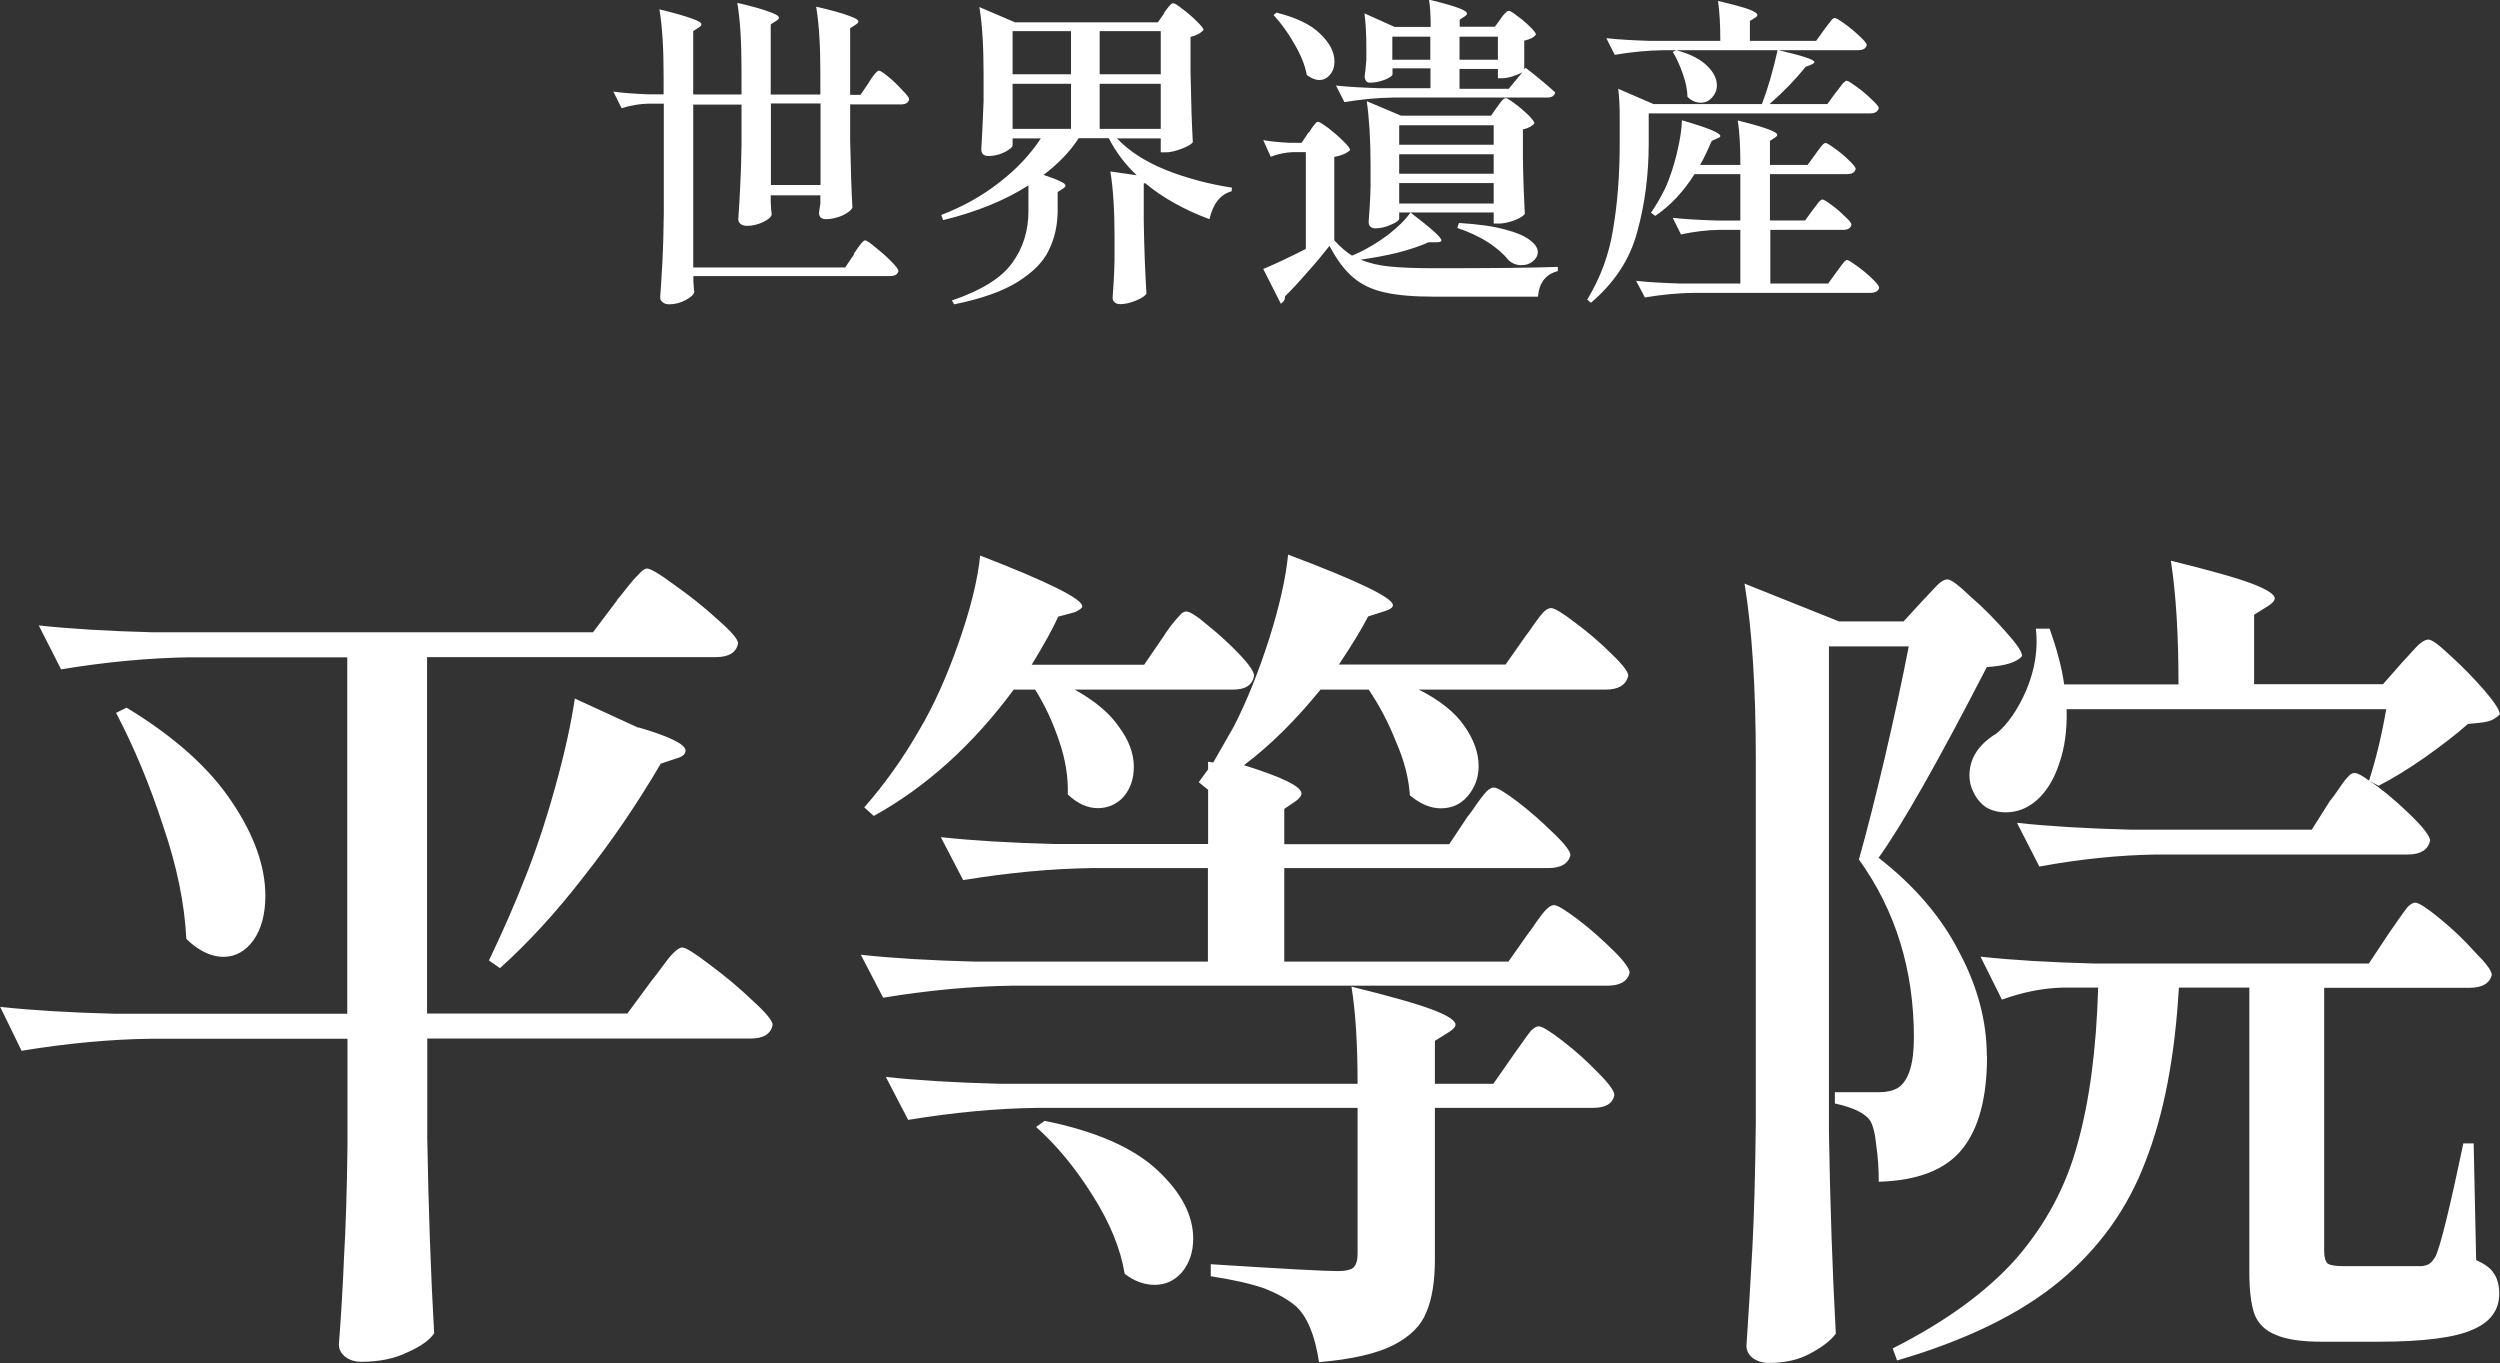
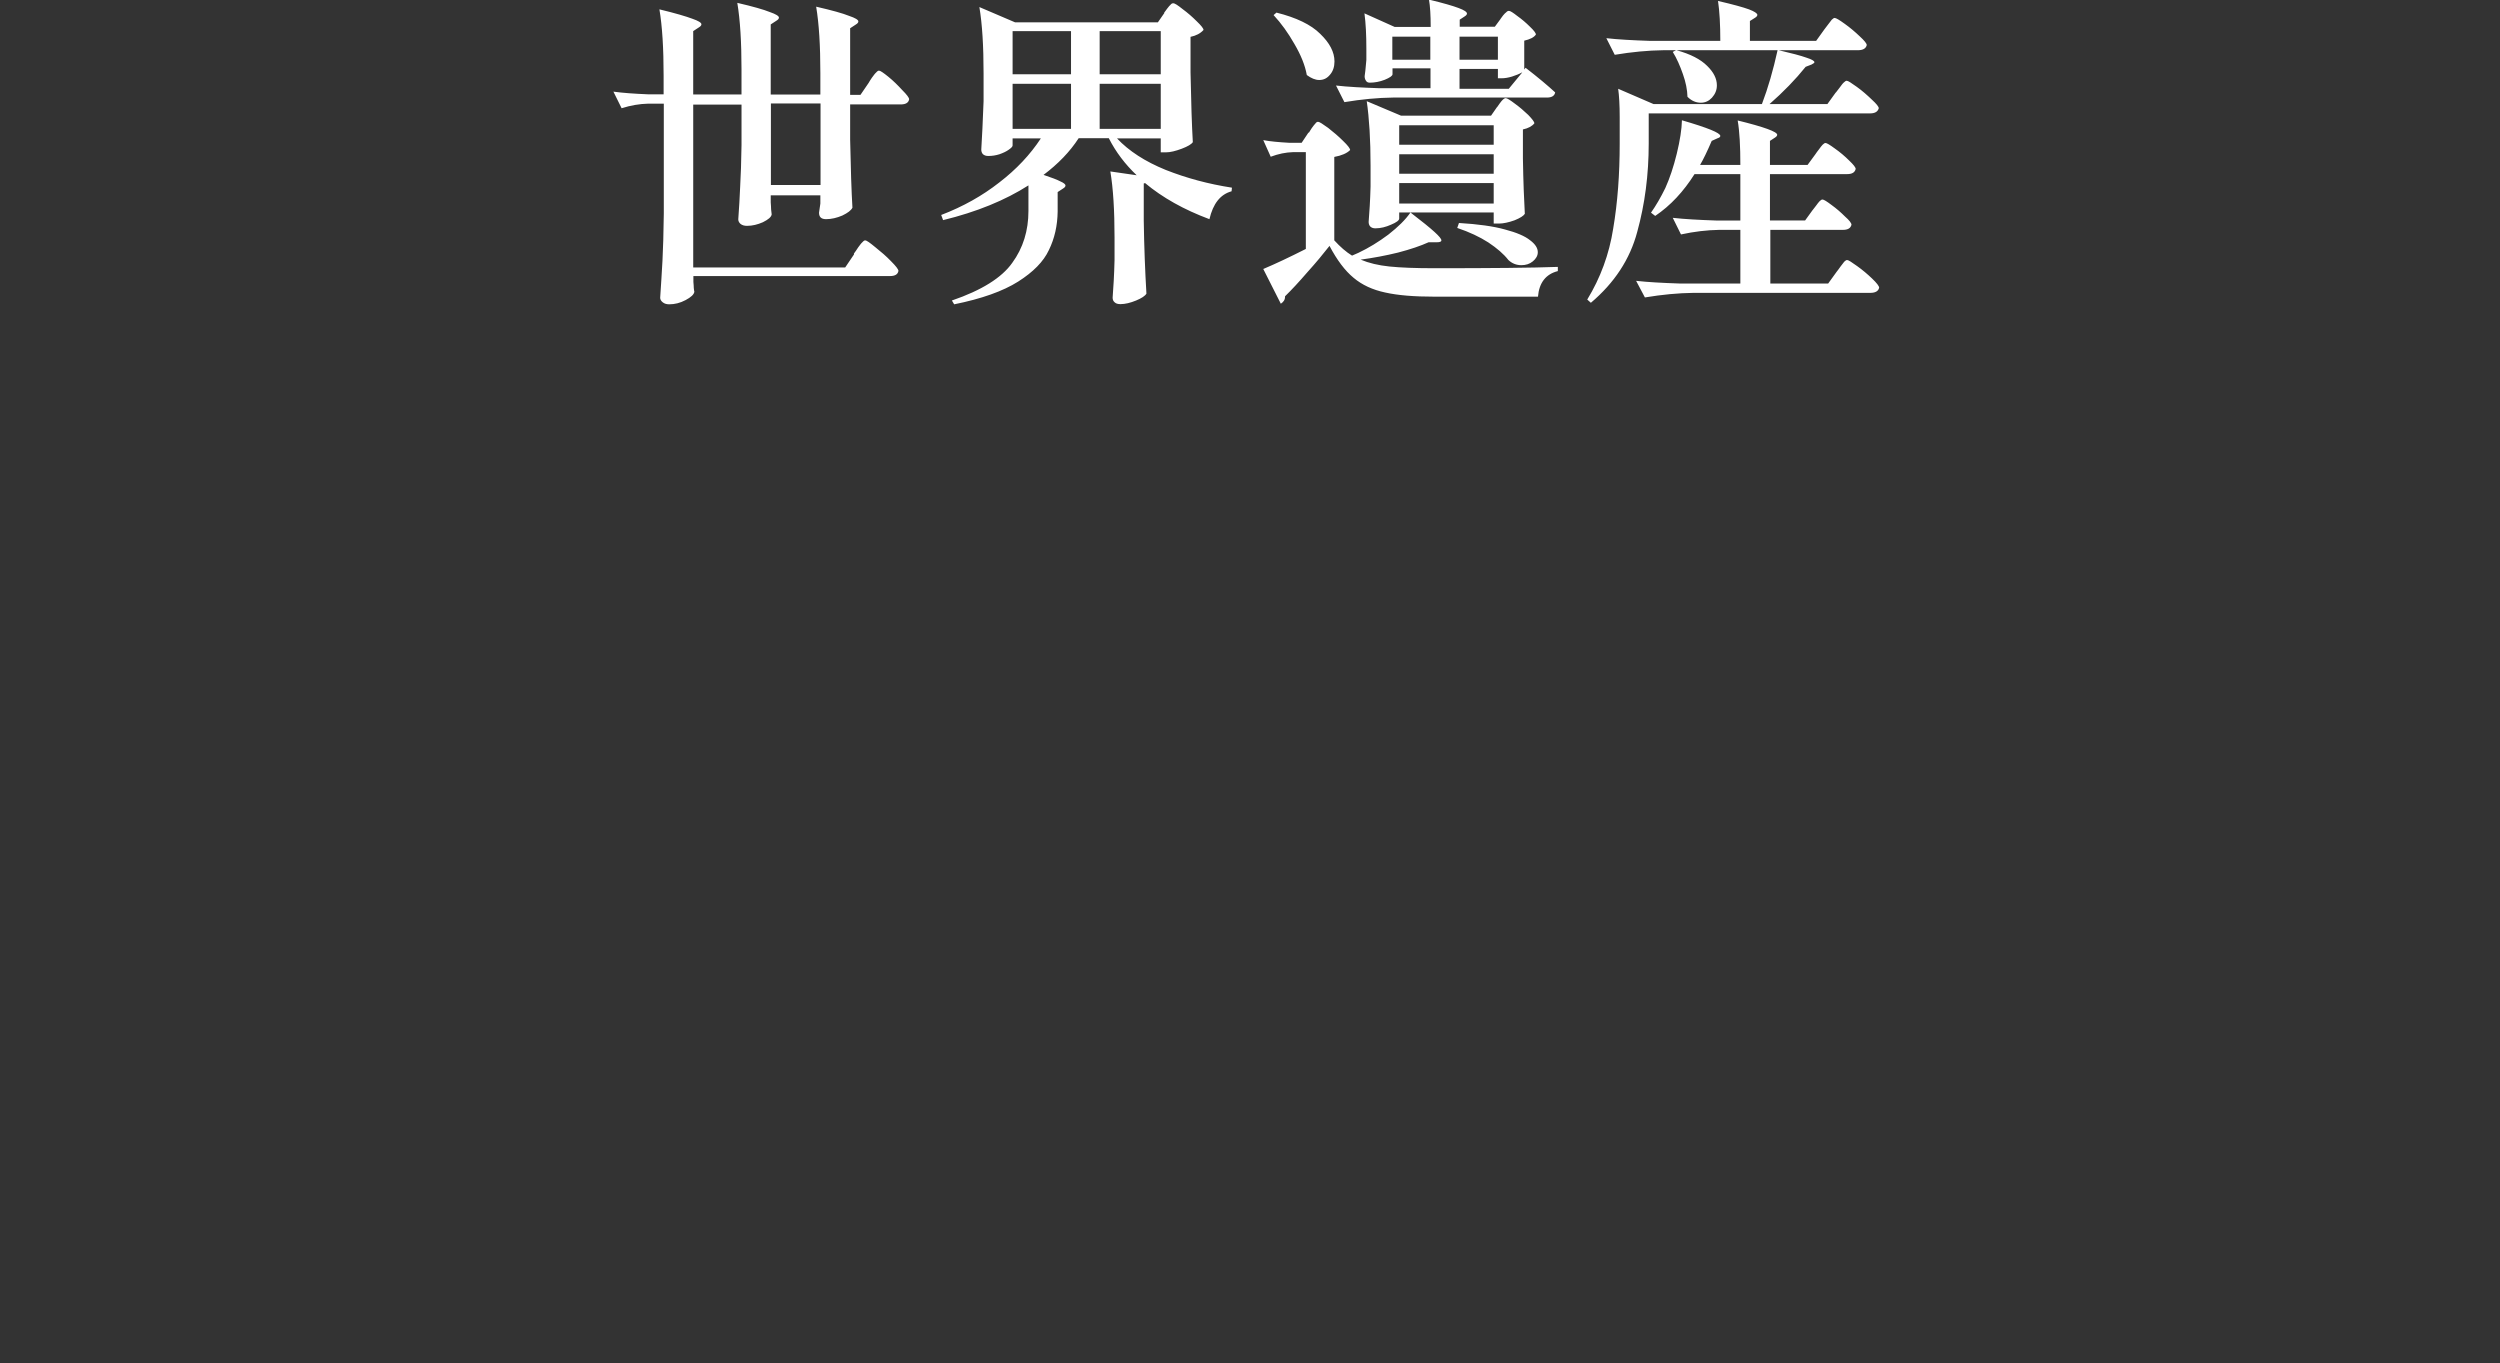
<svg xmlns="http://www.w3.org/2000/svg" id="_レイヤー_2" viewBox="0 0 130.95 71.4">
  <rect x="0" y="0" width="130.95" height="71.4" fill="#333333" stroke="none" />
  <defs>
    <style>.cls-1{fill:#fff;stroke-width:0px;}</style>
  </defs>
  <g id="_レイヤー_1-2">
    <path class="cls-1" d="M44.73,13.28c.07-.09.14-.2.22-.32.09-.12.16-.22.22-.27.06-.07.11-.1.15-.1.07,0,.24.12.53.36.29.23.57.47.82.73.26.26.39.43.39.51-.03.18-.18.27-.44.27h-10.3v.31c.01.11.02.22.02.31.01.1.02.17.03.2-.02.15-.18.29-.46.44-.28.15-.57.22-.85.22-.14,0-.25-.03-.34-.1-.09-.07-.14-.15-.14-.24.04-.67.09-1.31.12-1.94.03-.63.06-1.46.07-2.48v-5.75h-.82c-.45.01-.92.09-1.39.24l-.43-.87c.5.07,1.1.11,1.8.14h.83v-.97c0-1.43-.07-2.59-.22-3.48.83.2,1.4.37,1.72.49.32.11.48.21.48.29,0,.06-.04.11-.14.17l-.29.19v3.32h2.53v-1.31c0-1.43-.07-2.59-.22-3.49.82.19,1.38.35,1.7.48.32.11.48.21.48.29,0,.06-.04.11-.14.17l-.29.19v3.67h2.6v-1.12c0-1.43-.07-2.59-.22-3.48.83.19,1.4.35,1.72.48.33.11.49.21.49.29,0,.06-.04.11-.14.17l-.29.19v3.49h.54l.43-.63c.03-.06.09-.15.17-.27.09-.12.16-.22.22-.27.06-.07.11-.1.15-.1.07,0,.23.11.49.32s.5.45.73.7c.24.24.36.4.36.48-.03.18-.18.27-.44.27h-2.65v1.84c.03,1.54.07,2.73.12,3.57-.07.14-.24.27-.53.41-.28.12-.57.19-.85.19-.25,0-.37-.11-.37-.34,0,0,.02-.16.07-.48v-.43h-2.6v.37c.01.14.02.26.02.37.01.11.02.2.03.26-.02.14-.18.27-.46.41-.27.12-.55.19-.83.19-.14,0-.25-.03-.34-.1-.08-.07-.12-.15-.12-.24.04-.59.08-1.17.1-1.73.03-.57.06-1.29.07-2.16v-2.12h-2.53v8.53h7.96l.46-.68ZM40.38,9.69h2.6v-4.27h-2.6v4.27ZM60.98.66s.09-.11.15-.2c.08-.1.14-.18.19-.22.04-.05.09-.07.14-.07.07,0,.23.1.49.31.26.19.5.4.73.63.24.23.36.38.36.46-.16.18-.39.3-.68.36v1.87c.03,1.58.07,2.79.12,3.65-.07.1-.26.22-.58.34s-.6.19-.83.19h-.27v-.73h-2.29c.62.66,1.47,1.21,2.55,1.65,1.09.43,2.24.74,3.47.93l-.02.19c-.59.16-.97.65-1.16,1.46-1.34-.5-2.46-1.13-3.37-1.89l-.07.02v1.95c.02,1.36.07,2.64.14,3.82-.07.12-.25.24-.54.36-.29.12-.57.19-.82.19-.14,0-.24-.03-.31-.1-.07-.06-.1-.14-.1-.24.04-.51.08-1.17.1-1.97v-1.16c0-1.43-.07-2.59-.22-3.48l1.38.2c-.6-.57-1.09-1.21-1.46-1.94h-1.58c-.46.71-1.08,1.35-1.84,1.92.42.14.71.25.88.34.18.08.27.15.27.22,0,.06-.05.11-.15.17l-.26.17v1.02c-.01.74-.16,1.41-.46,2.02-.28.6-.82,1.15-1.61,1.65-.79.5-1.91.9-3.35,1.19l-.12-.2c1.55-.53,2.61-1.19,3.16-1.97.57-.78.85-1.69.85-2.72v-1.34c-1.22.78-2.71,1.39-4.47,1.82l-.1-.27c1.15-.44,2.16-1.01,3.04-1.7.9-.69,1.62-1.46,2.18-2.31h-1.48v.37c0,.06-.07.13-.2.22-.12.09-.29.17-.49.24-.19.06-.38.09-.58.09-.12,0-.22-.03-.29-.1-.06-.07-.08-.15-.08-.24.04-.62.08-1.47.12-2.53v-1.45c0-1.43-.07-2.59-.22-3.48l1.87.8h7.48l.34-.49ZM56.1,3.89V1.63h-3.06v2.26h3.06ZM60.8,3.89V1.63h-3.2v2.26h3.2ZM56.1,4.39h-3.06v2.36h3.06v-2.36ZM57.6,4.39v2.36h3.2v-2.36h-3.2ZM78.59,1s.08-.11.14-.19c.07-.08.12-.14.17-.17.04-.05.09-.07.14-.07.07,0,.21.09.44.27.24.17.46.36.66.56.2.19.31.33.31.41-.1.15-.31.25-.61.32v1.51l.07-.09c.66.51,1.17.94,1.55,1.29-.03.18-.18.27-.43.27h-8.06c-.81.01-1.65.09-2.55.24l-.44-.87c.62.07,1.38.11,2.26.14h2.69v-1.04h-1.99v.31c0,.08-.14.18-.41.29-.26.1-.52.15-.78.15-.09,0-.16-.03-.2-.1-.05-.07-.07-.15-.07-.24.02-.1.05-.39.09-.85v-.59c0-.71-.03-1.33-.1-1.85l1.58.71h1.89c0-.61-.03-1.09-.09-1.43.75.18,1.26.33,1.55.44.3.11.44.21.44.29,0,.05-.04.1-.12.15l-.26.17v.37h1.84l.31-.42ZM66.86.66c1.04.26,1.81.63,2.29,1.11.5.48.75.96.75,1.45,0,.28-.08.52-.24.7-.15.18-.33.27-.56.27-.2,0-.42-.09-.65-.26-.09-.51-.31-1.05-.65-1.63-.33-.58-.69-1.08-1.09-1.51l.14-.12ZM72.93,1.92v1.21h1.99v-1.21h-1.99ZM78.46,3.13v-1.21h-2.01v1.21h2.01ZM79.73,3.79c-.14.08-.31.15-.53.22-.2.06-.38.09-.54.09h-.2v-.49h-2.01v1.04h2.58l.7-.85ZM78.42,5.61s.08-.11.14-.2c.07-.09.12-.16.17-.2s.09-.07.14-.07c.07,0,.23.1.48.29.25.18.48.38.7.59.21.22.32.36.32.44-.12.15-.32.26-.6.32v1.51c.02,1.24.06,2.2.1,2.91-.06.1-.24.22-.54.34-.31.11-.58.17-.82.17h-.27v-.58h-4.95v.32c0,.09-.14.2-.43.32-.27.12-.54.19-.82.19-.11,0-.2-.03-.27-.1-.06-.07-.08-.15-.08-.24.04-.49.08-1.1.1-1.85v-1.1c0-1.35-.07-2.47-.2-3.37l1.8.76h4.71l.32-.46ZM68.56,6.95c.03-.06.09-.14.15-.24.08-.11.14-.19.19-.24.04-.06.09-.09.14-.09.07,0,.24.11.53.32.28.22.54.44.78.68.25.24.37.4.37.48-.17.17-.45.29-.83.36v4.37c.31.34.62.61.93.8l.34-.15c.53-.25,1.05-.57,1.56-.95.51-.4.9-.78,1.16-1.16.6.46,1.02.8,1.26,1.02.24.22.36.36.36.44,0,.07-.08.1-.24.1h-.43c-.42.19-.95.37-1.6.54-.65.16-1.3.28-1.96.37.43.18.93.3,1.51.36.58.06,1.37.09,2.36.09,2.96,0,5.11-.02,6.46-.07v.22c-.63.16-.98.61-1.04,1.34h-5.41c-1.08,0-1.94-.07-2.6-.22-.65-.14-1.2-.39-1.65-.77-.45-.37-.87-.93-1.26-1.67-.32.41-.7.87-1.16,1.38-.44.51-.83.93-1.17,1.26v.05c0,.12-.07.24-.22.34l-.92-1.82c.64-.27,1.38-.62,2.23-1.05v-5.07h-.68c-.37.01-.76.09-1.16.24l-.39-.87c.37.07.83.11,1.36.14h.65l.36-.54ZM78.24,7.58v-1.02h-4.95v1.02h4.95ZM73.29,9.1h4.95v-1.02h-4.95v1.02ZM73.29,9.59v1.07h4.95v-1.07h-4.95ZM76.42,11.68c1,.06,1.8.17,2.41.34.61.16,1.05.35,1.31.56.27.2.41.41.41.63,0,.18-.09.34-.26.48-.17.14-.37.2-.6.2-.26,0-.49-.09-.68-.27-.25-.32-.6-.62-1.05-.92-.45-.29-1-.55-1.63-.76l.09-.26ZM96.16,4.85c.04-.06.11-.14.2-.26.09-.12.16-.22.22-.27.06-.06.11-.09.15-.09.07,0,.24.11.53.32.28.2.54.43.78.66.25.23.37.38.37.46-.05.18-.2.27-.46.27h-11.59v1.58c0,1.63-.2,3.17-.6,4.62-.38,1.44-1.2,2.68-2.43,3.72l-.19-.17c.69-1.13,1.15-2.37,1.36-3.72.23-1.36.34-2.84.34-4.45v-1.39c0-.63-.03-1.13-.08-1.48l1.85.8h5.68c.32-.84.59-1.78.82-2.82h-5.98c-.8.01-1.65.09-2.55.24l-.44-.87c.62.07,1.38.11,2.26.14h3.71c0-.85-.04-1.55-.12-2.09.78.18,1.32.33,1.62.44.29.11.44.21.44.29,0,.05-.04.1-.12.15l-.27.17v1.04h3.47l.43-.6c.04-.06.11-.14.19-.25.09-.11.16-.2.2-.26.06-.06.11-.09.15-.09.07,0,.24.1.53.31.28.2.54.42.78.65.25.23.37.38.37.46-.04.18-.2.27-.46.27h-4.15c.69.16,1.17.29,1.45.39.28.09.42.17.42.24,0,.03-.05.07-.15.12l-.31.12c-.53.66-1.16,1.31-1.89,1.95h3.03l.44-.61ZM87.81,2.63c.74.2,1.27.48,1.61.82.34.33.51.67.51,1.02,0,.25-.09.46-.26.65-.16.17-.35.26-.58.26-.26,0-.49-.1-.7-.31-.01-.37-.09-.77-.24-1.19-.15-.43-.32-.82-.53-1.16l.17-.09ZM94.95,11s.09-.12.17-.22c.08-.11.14-.19.19-.24.06-.06.11-.09.15-.09.07,0,.23.1.48.29.25.18.48.38.7.6.23.2.34.35.34.43-.04.18-.19.27-.44.27h-3.81v2.81h3.03l.44-.61c.06-.07.12-.16.2-.27.09-.11.16-.2.2-.26.06-.06.11-.09.15-.09.07,0,.24.11.53.32.28.2.54.42.78.65.25.24.37.4.37.48-.04.18-.2.27-.46.27h-9.26c-.81.01-1.65.09-2.55.24l-.46-.87c.62.07,1.38.11,2.26.14h3.2v-2.81h-1.1c-.65.01-1.32.09-2.01.24l-.43-.87c.62.07,1.38.11,2.26.14h1.28v-2.43h-2.4c-.58.92-1.26,1.65-2.06,2.19l-.22-.17c.26-.37.51-.8.75-1.29.23-.51.43-1.11.6-1.8.17-.7.26-1.29.27-1.75,1.34.39,2.01.66,2.01.82,0,.05-.04.09-.14.12l-.31.14c-.24.56-.44.97-.61,1.26h2.11c0-.97-.04-1.75-.14-2.33,1.38.34,2.07.59,2.07.75,0,.05-.04.1-.12.15l-.26.17v1.26h1.97l.41-.56c.04-.07.11-.15.19-.26.08-.11.14-.19.19-.24.06-.06.11-.09.15-.09.07,0,.23.1.49.29.27.19.52.4.75.63.23.22.34.36.34.44-.04.18-.19.27-.44.27h-4.05v2.43h1.84l.39-.54Z" />
-     <path class="cls-1" d="M32.31,31.44c.18-.21.36-.43.54-.67.21-.27.4-.49.59-.67.18-.21.33-.32.45-.32.18,0,.66.28,1.44.86.81.57,1.56,1.17,2.25,1.8.72.63,1.08,1.05,1.08,1.26-.09.48-.48.72-1.17.72h-15.12v18.67h10.49l1.26-1.71c.15-.18.35-.44.58-.76.24-.33.43-.57.59-.72.18-.18.33-.27.45-.27.18,0,.66.3,1.44.9.81.6,1.56,1.23,2.25,1.89.69.63,1.04,1.05,1.04,1.26-.09.48-.48.72-1.17.72h-16.92v5.22c.06,3.6.18,7.01.36,10.22-.24.36-.71.69-1.39.99-.66.33-1.47.5-2.43.5-.33,0-.62-.09-.85-.27-.21-.18-.32-.39-.32-.63.12-1.56.21-3.09.27-4.59.09-1.53.15-3.45.18-5.76v-5.67H7.88c-2.13.03-4.38.24-6.75.63l-1.12-2.3c1.65.18,3.65.3,5.99.36h12.19v-18.67h-8.24c-2.13.03-4.38.24-6.75.63l-1.17-2.3c1.65.18,3.65.3,5.99.36h23.04l1.26-1.67ZM33.44,38.1c1.65.48,2.47.89,2.47,1.22,0,.18-.16.32-.49.41l-.81.27c-1.23,2.1-2.58,4.08-4.05,5.94-1.44,1.86-2.9,3.45-4.37,4.77l-.58-.4c.72-1.5,1.35-2.94,1.89-4.32.54-1.35,1.07-2.92,1.57-4.72.51-1.83.85-3.39,1.04-4.68l3.33,1.53ZM6.62,37.06c2.52,1.53,4.36,3.18,5.53,4.95,1.17,1.74,1.75,3.38,1.75,4.91,0,.96-.21,1.74-.63,2.34-.42.57-.94.86-1.57.86s-1.31-.32-1.94-.94c-.09-1.83-.49-3.8-1.21-5.9-.69-2.13-1.51-4.11-2.47-5.94l.54-.27ZM76.91,42.73c.12-.15.27-.36.45-.63.21-.3.38-.51.49-.63.15-.15.29-.22.4-.22.18,0,.6.26,1.26.76.66.51,1.27,1.05,1.85,1.62.6.57.9.96.9,1.17-.12.45-.51.67-1.17.67h-13.82v4.9h11.74l1.04-1.48c.12-.15.27-.36.45-.63.21-.3.38-.51.5-.63.15-.15.28-.22.4-.22.18,0,.6.26,1.26.76s1.27,1.05,1.85,1.62.85.96.85,1.17c-.12.45-.51.67-1.17.67h-31.18c-2.13.03-4.38.24-6.75.63l-1.17-2.25c1.65.18,3.65.3,5.99.36h12.19v-4.9h-6.07c-2.13.03-4.38.24-6.75.63l-1.17-2.25c1.65.18,3.65.3,5.99.36h8.01v-2.84l-.49-.4.49-.67v-.4l.27.04,1.08-1.89c.69-1.35,1.3-2.88,1.85-4.59.54-1.71.87-3.18.99-4.41,3.66,1.38,5.49,2.26,5.49,2.65,0,.12-.15.23-.45.32l-.85.27c-.3.6-.81,1.44-1.53,2.52h8.73l1.04-1.48c.12-.15.27-.36.45-.63.21-.3.38-.51.49-.63.15-.15.29-.22.4-.22.18,0,.6.25,1.26.76.69.51,1.32,1.05,1.89,1.62.6.57.9.96.9,1.17-.12.48-.51.72-1.17.72h-9.81c1.08.54,1.88,1.17,2.38,1.89.51.72.76,1.43.76,2.12,0,.6-.19,1.12-.58,1.58-.36.42-.83.63-1.4.63-.54,0-1.08-.23-1.62-.68-.06-.9-.3-1.83-.72-2.79-.39-.99-.87-1.91-1.44-2.75h-2.52c-1.29,1.59-2.62,2.91-4.01,3.96,2.01.63,3.01,1.12,3.01,1.48,0,.12-.1.26-.31.41l-.59.4v1.85h8.64l.99-1.49ZM60.89,33.42c.09-.15.23-.35.4-.59.21-.27.38-.47.49-.58.12-.15.24-.22.36-.22.18,0,.56.24,1.12.72.6.48,1.15.99,1.67,1.53.51.54.76.91.76,1.12-.09.48-.45.72-1.08.72h-8.32c1.08.6,1.86,1.26,2.34,1.98.51.69.76,1.38.76,2.07,0,.63-.18,1.15-.54,1.57-.36.39-.81.59-1.35.59s-1.07-.24-1.57-.72c.03-.9-.12-1.83-.45-2.79-.33-.99-.75-1.89-1.26-2.7h-1.12c-2.13,2.88-4.57,5.09-7.33,6.62l-.5-.45c1.08-1.23,2.04-2.58,2.88-4.05.75-1.26,1.44-2.79,2.07-4.59.63-1.8,1-3.32,1.12-4.55,3.57,1.38,5.35,2.27,5.35,2.66,0,.09-.14.19-.4.31l-.86.23c-.27.6-.73,1.44-1.39,2.52h5.89l.95-1.39ZM79.25,55.29c.09-.12.24-.33.45-.63.21-.3.38-.53.49-.67.15-.15.29-.23.41-.23.18,0,.6.26,1.26.77.66.51,1.27,1.06,1.85,1.66.57.57.85.96.85,1.17-.09.45-.46.67-1.12.67h-8.28v7.92c0,1.17-.15,2.1-.45,2.79-.27.69-.84,1.26-1.71,1.71-.87.45-2.18.75-3.91.9-.21-1.41-.62-2.39-1.21-2.93-.42-.36-.98-.67-1.67-.94-.69-.24-1.62-.45-2.79-.63v-.63c3.75.24,5.97.36,6.66.36.39,0,.66-.06.81-.18.15-.15.22-.39.22-.72v-7.65h-16.79c-2.13.03-4.38.24-6.75.63l-1.17-2.25c1.65.18,3.65.3,5.99.36h18.72c0-2.04-.1-3.74-.32-5.09,2.07.51,3.5.92,4.28,1.22.78.3,1.17.56,1.17.77,0,.12-.12.25-.36.4l-.72.45v2.25h3.06l1.04-1.49ZM54.72,58.71c2.67.54,4.63,1.4,5.89,2.57,1.26,1.17,1.89,2.37,1.89,3.6,0,.69-.19,1.27-.58,1.75-.39.45-.87.67-1.44.67-.54,0-1.07-.19-1.57-.58-.21-1.29-.76-2.65-1.67-4.09-.9-1.44-1.89-2.64-2.97-3.6l.45-.32ZM104.53,38.46c.63-.51,1.17-1.29,1.62-2.34.45-1.08.61-2.15.49-3.19h.72c.39,1.11.65,2.08.76,2.92h5.99c0-2.58-.13-4.74-.4-6.48,2.07.51,3.49.91,4.27,1.21s1.17.56,1.17.76c0,.12-.12.26-.36.41l-.72.45v3.64h6.75l1.03-1.17c.09-.09.24-.26.45-.49.21-.24.38-.41.5-.5.15-.12.29-.18.4-.18.18,0,.57.29,1.17.86.63.57,1.21,1.17,1.76,1.8.54.63.81,1.05.81,1.26-.18.18-.38.3-.59.36-.21.06-.57.1-1.08.14-.57.51-1.32,1.09-2.25,1.75-.9.63-1.71,1.12-2.43,1.49l-.49-.27c.63.42,1.32.99,2.07,1.71.75.72,1.12,1.2,1.12,1.44-.12.48-.51.72-1.17.72h-13.18c-1.95.03-3.99.24-6.12.63l-1.17-2.29c1.65.18,3.65.3,5.99.36h9.45l.94-1.49c.15-.18.32-.41.49-.67.18-.27.33-.47.45-.59.12-.15.24-.22.36-.22.15,0,.4.13.76.4.36-1.11.66-2.35.9-3.74h-16.74c.03,1.08-.1,2.04-.4,2.88-.27.81-.66,1.44-1.17,1.89-.48.42-1.02.63-1.62.63-.39,0-.74-.09-1.04-.27-.3-.21-.52-.49-.68-.85-.12-.24-.18-.51-.18-.81,0-.87.45-1.59,1.35-2.16ZM104.08,55.33c0,2.16-.43,3.78-1.3,4.86-.87,1.08-2.32,1.65-4.37,1.71,0-.66-.04-1.29-.13-1.89-.06-.63-.17-1.06-.32-1.31-.27-.39-.88-.69-1.85-.9v-.59h2.34c.36,0,.68-.07.95-.22.57-.36.85-1.24.85-2.65,0-3.54-.96-6.65-2.88-9.32.39-1.38.84-3.15,1.35-5.31.51-2.19.93-4.14,1.26-5.85h-4.18v25.43c.06,3.72.18,7.24.36,10.57-.27.36-.72.71-1.35,1.04-.6.33-1.32.49-2.16.49-.33,0-.62-.09-.86-.27-.21-.18-.31-.39-.31-.63.12-1.77.22-3.48.31-5.13.09-1.68.15-3.87.18-6.57v-18.99c0-3.78-.2-6.85-.59-9.23l4.95,1.98h3.38l.99-1.08c.15-.15.36-.38.63-.67.27-.3.49-.45.68-.45s.58.3,1.21.9c.66.57,1.27,1.19,1.85,1.85.57.63.85,1.05.85,1.26-.27.33-.88.52-1.85.58-2.55,4.95-4.44,8.28-5.67,9.99,1.89,1.47,3.3,3.12,4.23,4.95.96,1.8,1.44,3.62,1.44,5.44ZM129.69,66c.48.21.8.45.95.72.18.27.27.62.27,1.04,0,.87-.47,1.5-1.4,1.89-.93.42-2.6.63-4.99.63h-2.88c-1.08,0-1.89-.12-2.43-.36-.54-.21-.92-.57-1.12-1.08-.18-.51-.27-1.25-.27-2.21v-14.9h-3.69c-.21,3.63-.79,6.67-1.76,9.13-.93,2.46-2.43,4.54-4.5,6.26-2.07,1.71-4.9,3.09-8.5,4.14l-.23-.63c2.79-1.41,4.95-2.99,6.48-4.72,1.53-1.77,2.6-3.76,3.2-5.99.63-2.25.99-4.98,1.08-8.19h-1.89c-1.02.03-2.07.24-3.15.63l-1.12-2.25c1.65.18,3.65.3,5.99.36h14.35l1.04-1.57c.12-.18.29-.42.5-.72.21-.3.38-.53.49-.67.15-.15.29-.23.4-.23.18,0,.6.27,1.26.81.66.54,1.28,1.12,1.85,1.76.6.6.9,1,.9,1.22-.12.45-.51.67-1.17.67h-7.61v13.81c0,.3.06.51.18.63.12.09.39.14.81.14h4.14c.18-.03.32-.07.4-.14.09-.06.2-.19.32-.4.27-.63.75-2.6,1.44-5.89h.54l.13,6.12Z" />
  </g>
</svg>